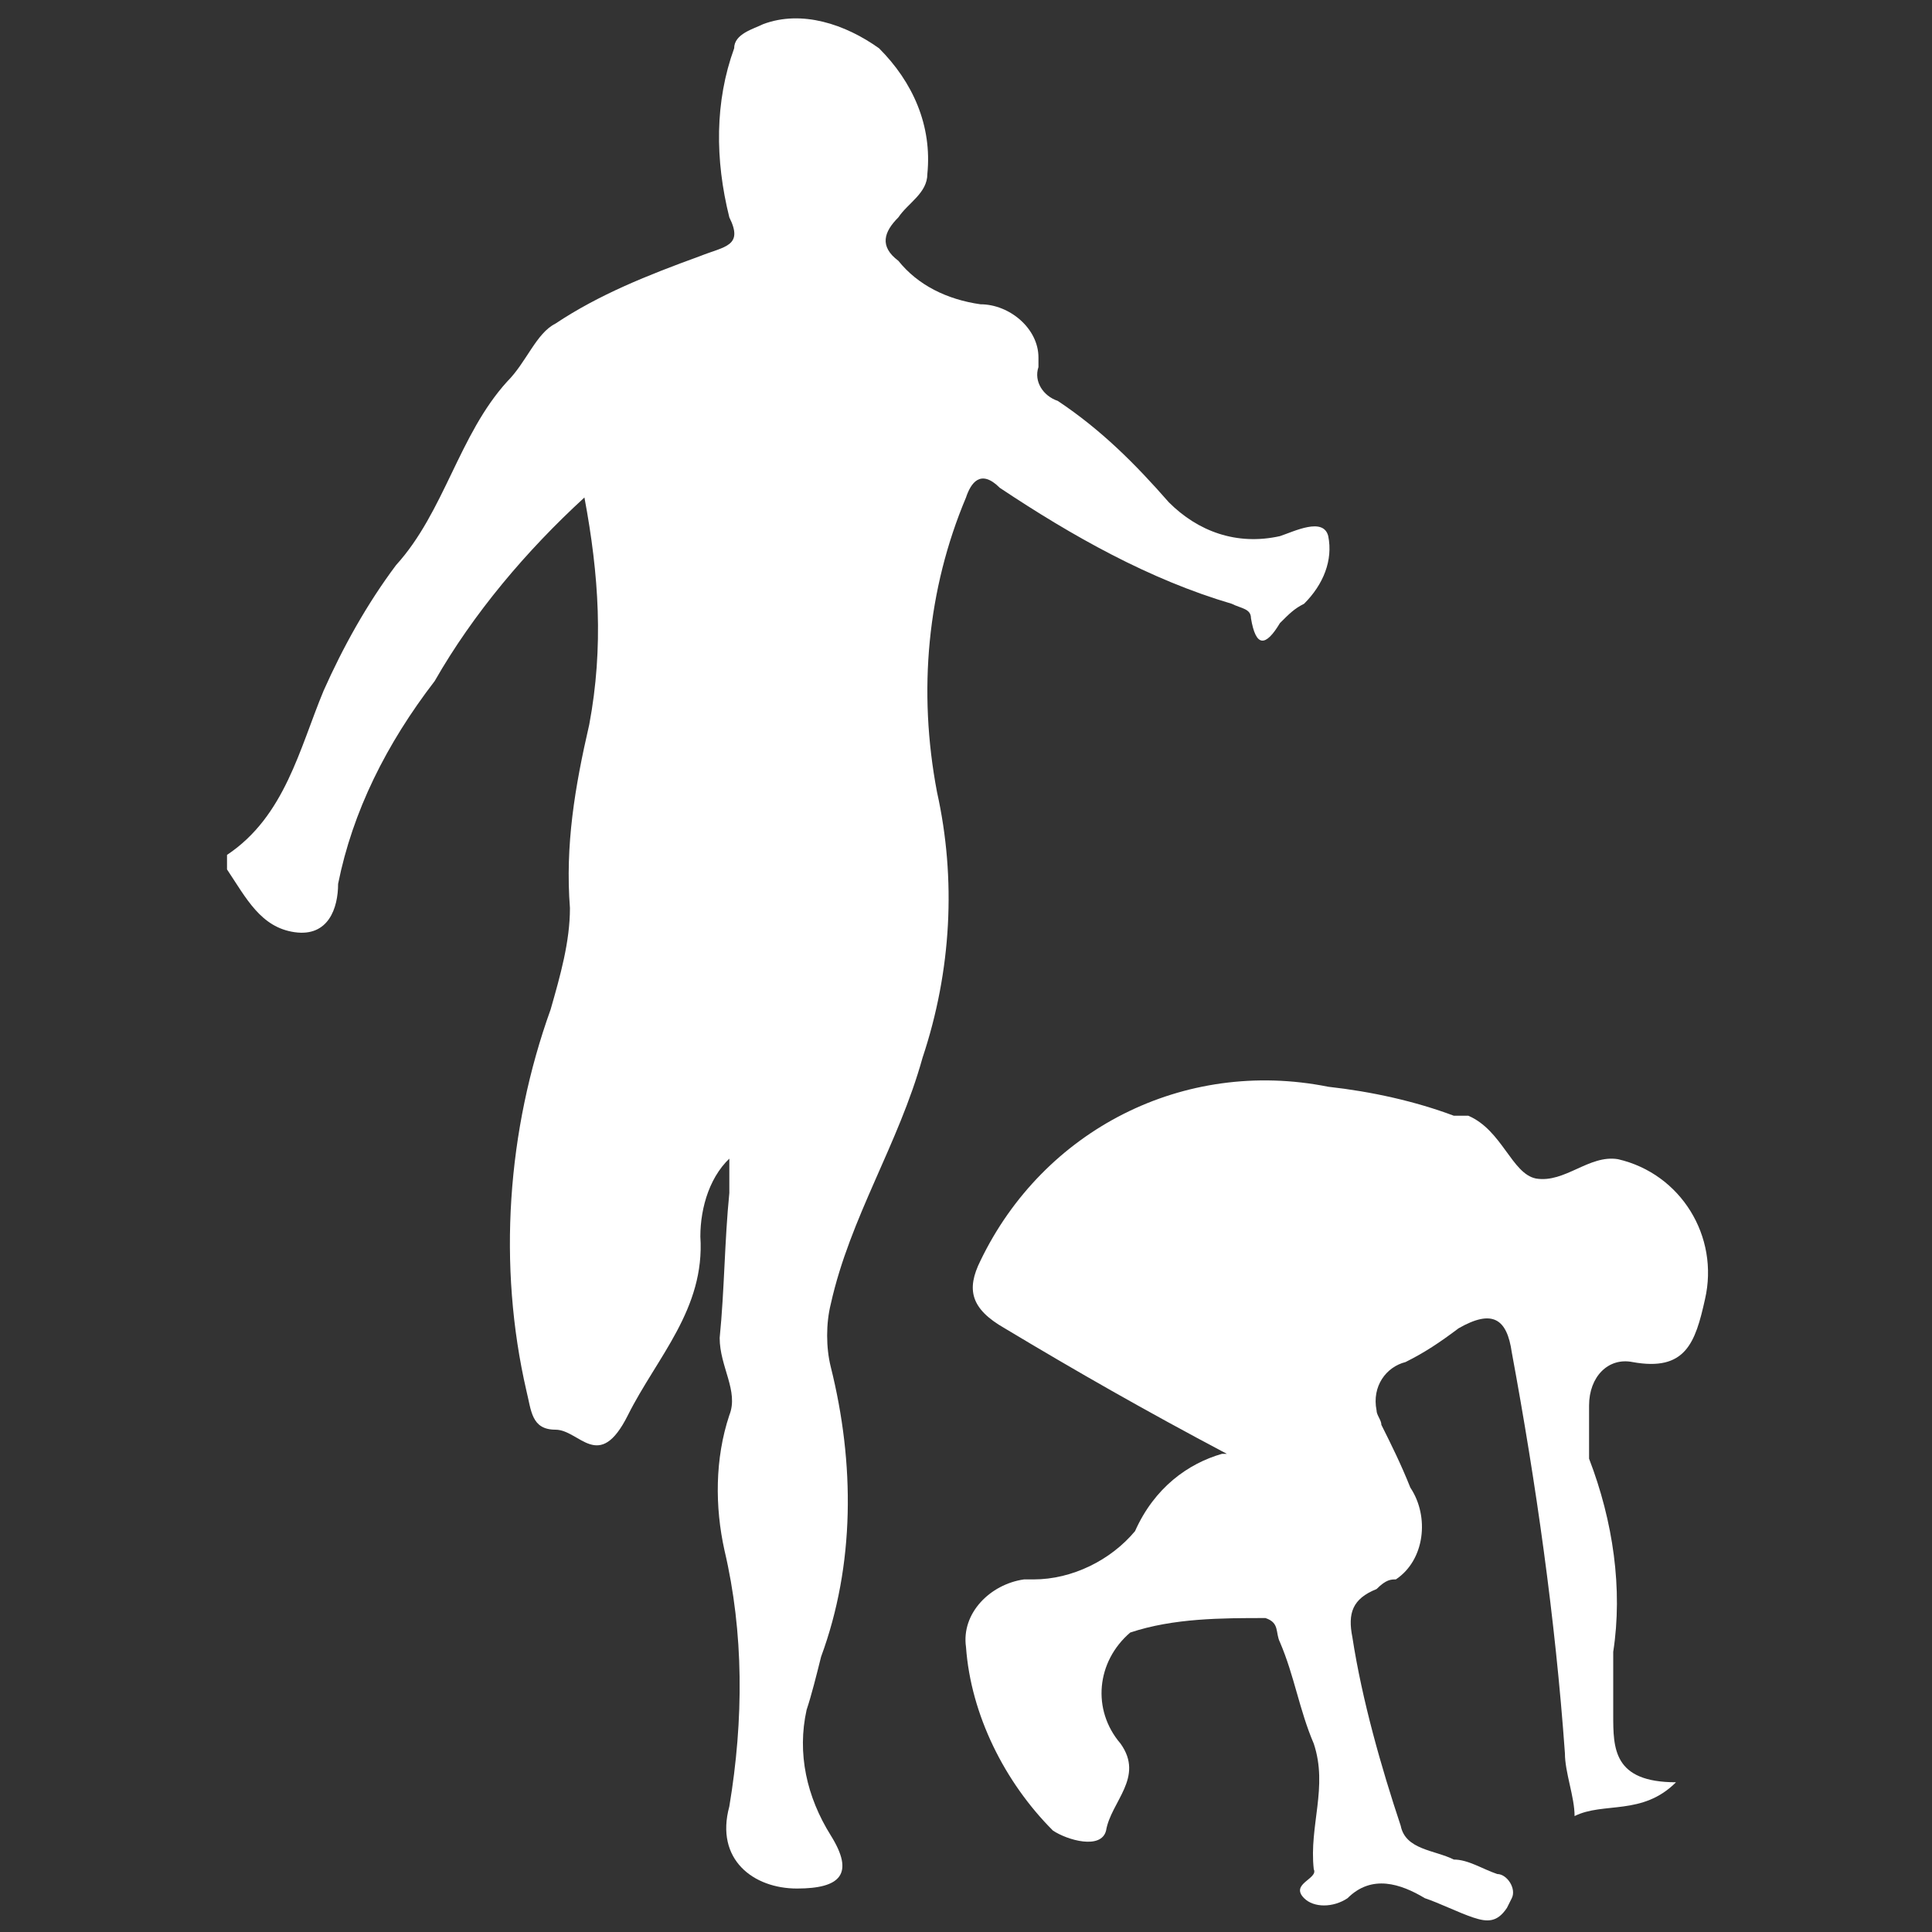
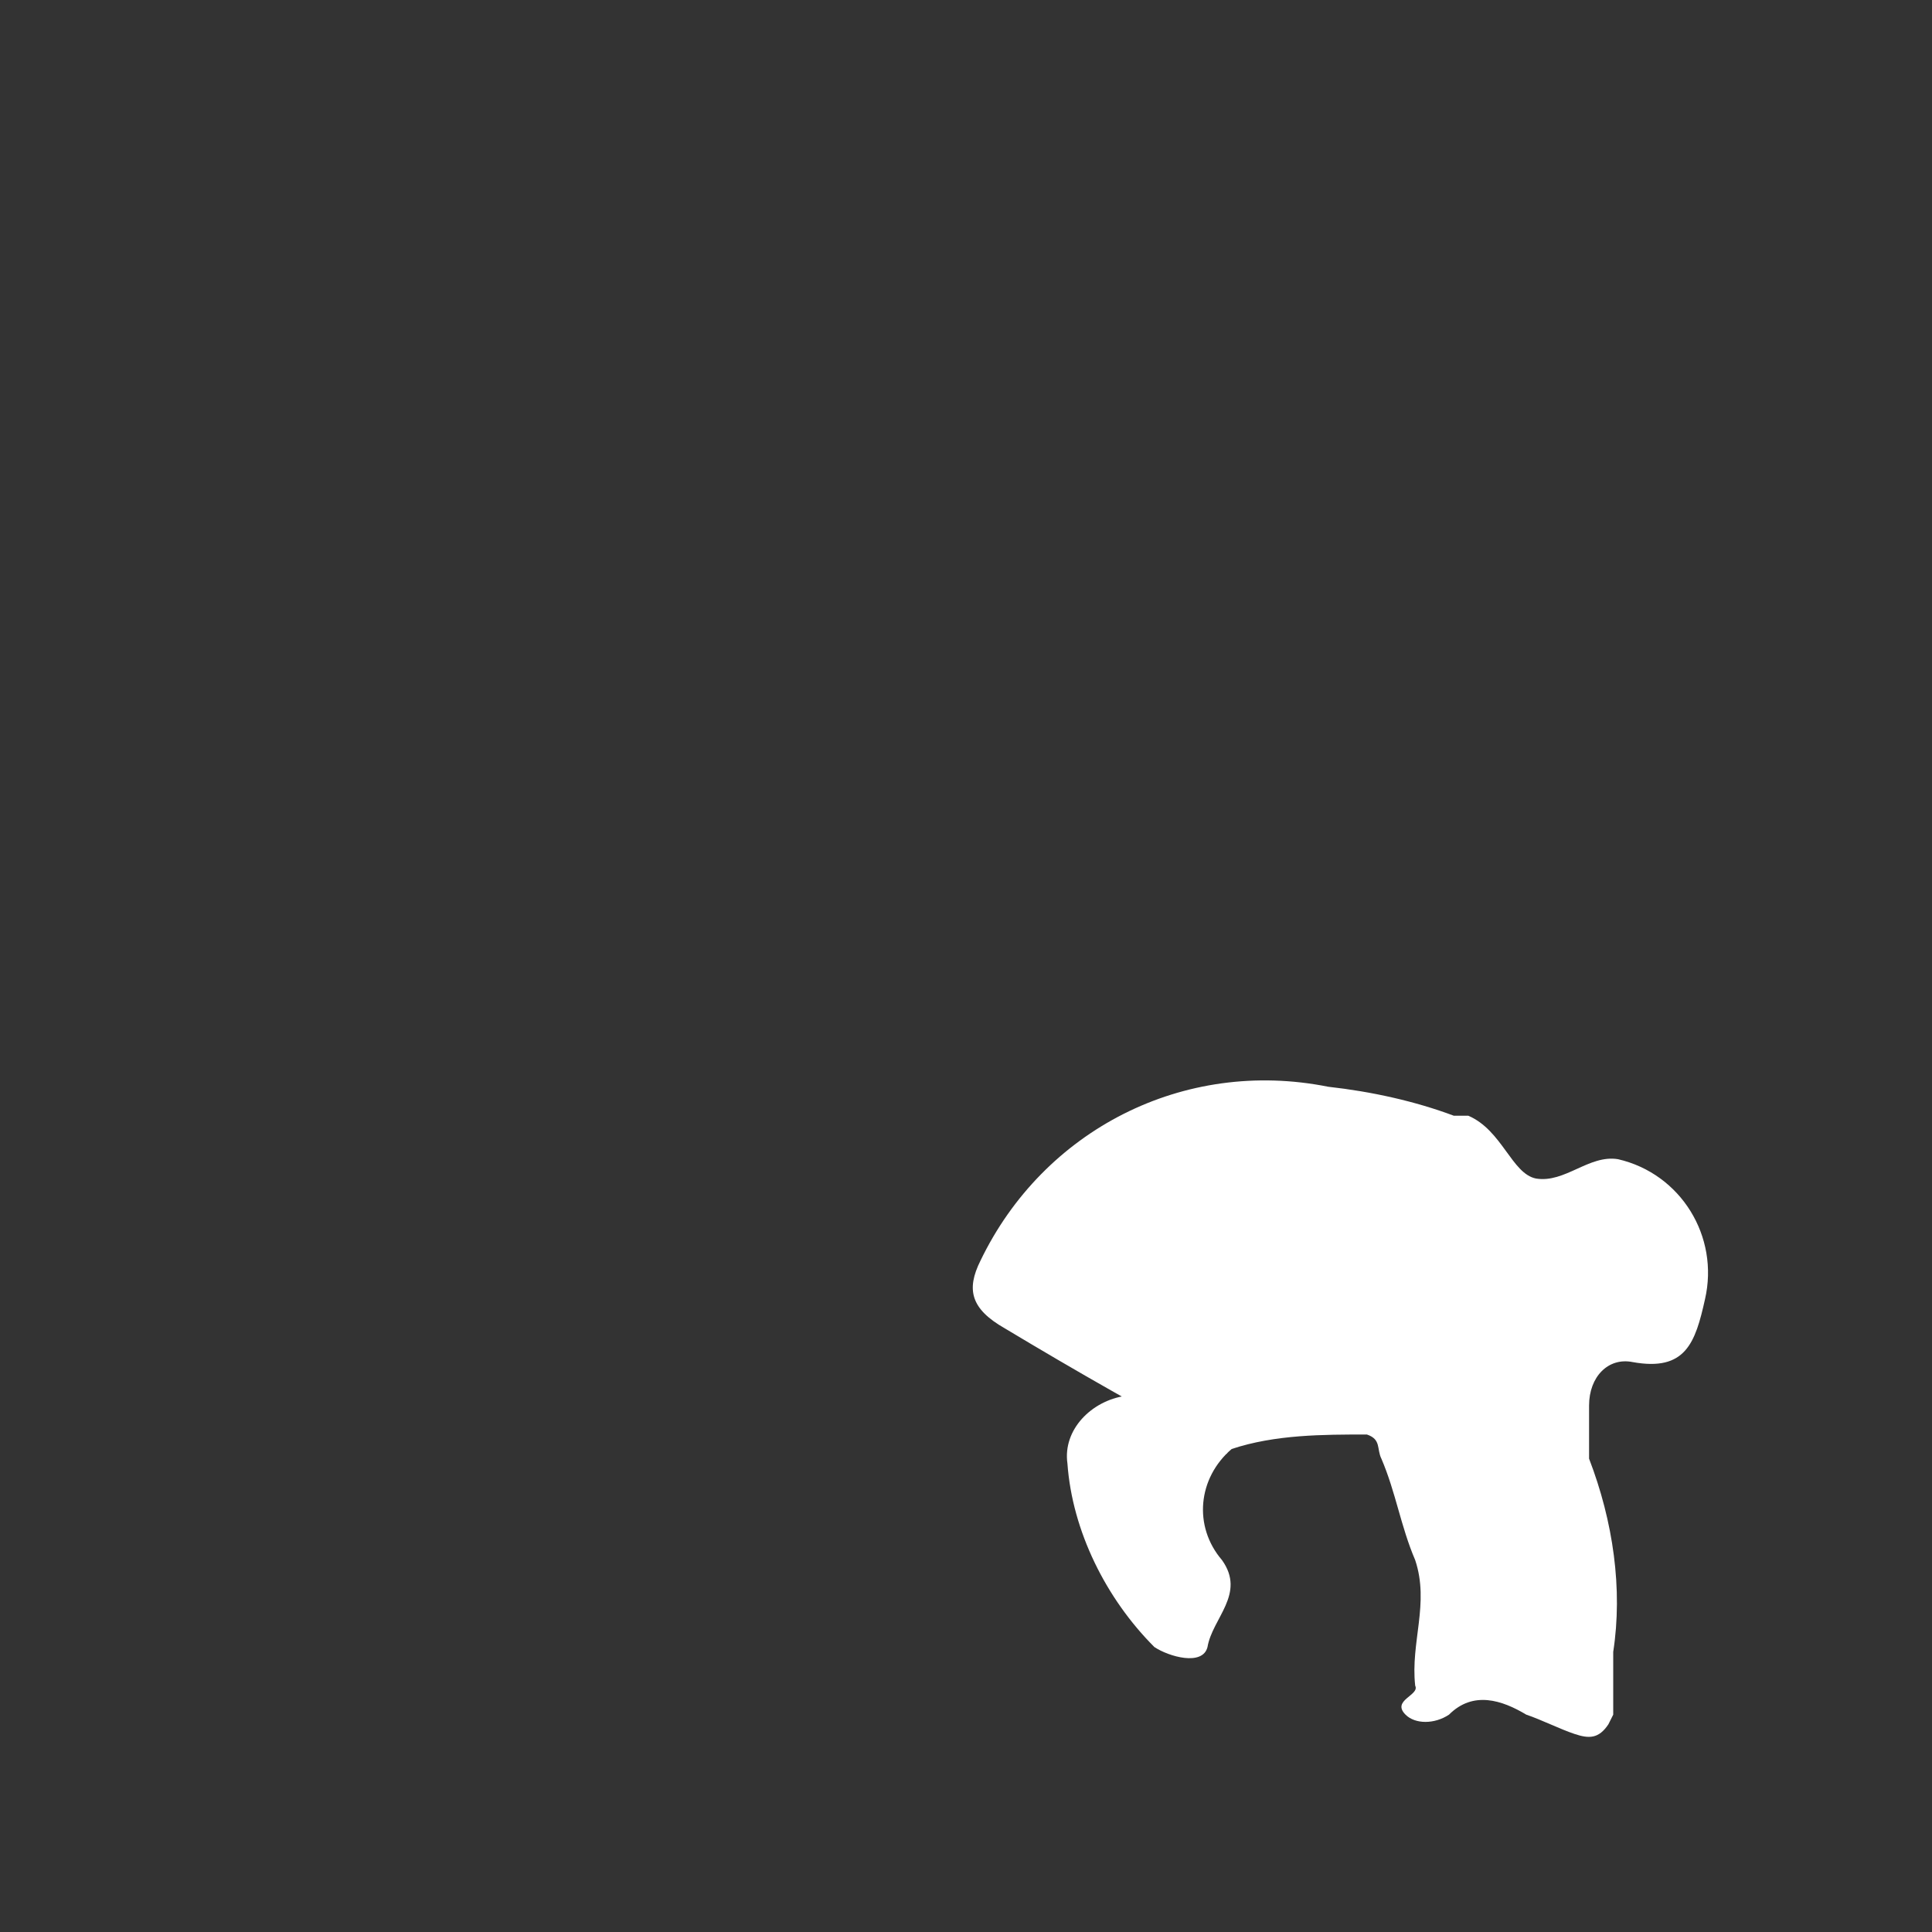
<svg xmlns="http://www.w3.org/2000/svg" id="Layer_1" version="1.1" viewBox="0 0 40 40">
  <rect x="0" y="0" width="40" height="40" fill="#333333" stroke="none" />
  <defs>
    <style>
      .st0 {
        fill: #fff;
      }
    </style>
  </defs>
  <g id="kho_kho">
-     <path id="Path_11595" class="st0" d="M15.2,23.9c-.5.4-.7,1.1-.7,1.7.1,1.5-.9,2.5-1.5,3.7s-1,.3-1.5.3-.5-.4-.6-.8c-.6-2.6-.4-5.4.5-7.9.2-.7.4-1.4.4-2.1-.1-1.3.1-2.5.4-3.8.3-1.6.2-3.1-.1-4.7-1.2,1.1-2.3,2.4-3.1,3.8-1,1.3-1.7,2.7-2,4.2,0,.5-.2,1.1-.9,1-.7-.1-1-.7-1.4-1.3,0-.1,0-.2,0-.3,1.2-.8,1.5-2.2,2-3.4.4-.9.9-1.8,1.5-2.6,1-1.1,1.3-2.7,2.3-3.8.4-.4.6-1,1-1.2.9-.6,1.9-1,3-1.4.5-.2.9-.2.6-.8-.3-1.2-.3-2.4.1-3.5,0-.3.4-.4.6-.5.8-.3,1.7,0,2.4.5.7.7,1.1,1.6,1,2.6,0,.4-.4.6-.6.9-.3.3-.4.6,0,.9.4.5,1,.8,1.7.9.6,0,1.2.5,1.2,1.1v.2c-.1.3.1.6.4.7.9.6,1.6,1.3,2.3,2.1.6.6,1.4.9,2.3.7.3-.1.9-.4,1,0,.1.5-.1,1-.5,1.4-.2.1-.3.2-.5.4-.3.5-.5.5-.6-.1,0-.2-.2-.2-.4-.3-1.7-.5-3.3-1.4-4.8-2.4-.4-.4-.6-.1-.7.2-.8,1.9-1,4-.6,6.1.4,1.8.3,3.7-.3,5.5-.5,1.8-1.5,3.3-1.9,5.1-.1.4-.1.9,0,1.3.5,2,.5,4.1-.2,6-.1.4-.2.8-.3,1.1-.2.9,0,1.8.5,2.6s.2,1.1-.7,1.1-1.7-.6-1.4-1.7c.3-1.8.3-3.6-.1-5.3-.2-.9-.2-1.9.1-2.8.2-.5-.2-1-.2-1.6.1-1,.1-2,.2-3,0-.3,0-.5,0-.8Z" />
-     <path id="Path_11596" class="st0" d="M25.4,30.1c-1.7-.9-3.1-1.7-4.6-2.6-.7-.4-.8-.8-.5-1.4,1.3-2.7,4.2-4.2,7.2-3.6.9.1,1.8.3,2.6.6h.3c.7.3.9,1.2,1.4,1.3.6.1,1.1-.5,1.7-.4,1.3.3,2.1,1.6,1.8,2.9h0c-.2.9-.4,1.5-1.5,1.3-.5-.1-.9.3-.9.9,0,.4,0,.8,0,1.1.5,1.3.7,2.7.5,4v1.3c0,.7,0,1.4,1.3,1.4-.7.7-1.5.4-2.1.7,0-.4-.2-.9-.2-1.3-.2-2.8-.6-5.6-1.1-8.3-.1-.7-.4-.9-1.1-.5-.4.3-.7.5-1.1.7-.4.1-.7.5-.6,1,0,.1.1.2.1.3.2.4.4.8.6,1.3.4.6.3,1.5-.3,1.9-.1,0-.2,0-.4.2-.5.2-.6.5-.5,1,.2,1.3.6,2.7,1,3.9.1.5.7.5,1.1.7.3,0,.6.2.9.3.2,0,.4.3.3.5q0,0-.1.2c-.2.3-.4.3-.7.2s-.7-.3-1-.4c-.5-.3-1.1-.5-1.6,0-.3.2-.7.2-.9,0-.3-.3.3-.4.2-.6-.1-.9.3-1.7,0-2.6-.3-.7-.4-1.4-.7-2.1-.1-.2,0-.4-.3-.5-.9,0-1.9,0-2.8.3-.7.6-.8,1.6-.2,2.3.5.7-.2,1.2-.3,1.8-.1.4-.8.2-1.1,0-1-1-1.7-2.4-1.8-3.8-.1-.7.5-1.3,1.2-1.4h.2c.8,0,1.6-.4,2.1-1,.4-.9,1.1-1.4,1.8-1.6Z" />
+     <path id="Path_11596" class="st0" d="M25.4,30.1c-1.7-.9-3.1-1.7-4.6-2.6-.7-.4-.8-.8-.5-1.4,1.3-2.7,4.2-4.2,7.2-3.6.9.1,1.8.3,2.6.6h.3c.7.3.9,1.2,1.4,1.3.6.1,1.1-.5,1.7-.4,1.3.3,2.1,1.6,1.8,2.9h0c-.2.9-.4,1.5-1.5,1.3-.5-.1-.9.3-.9.9,0,.4,0,.8,0,1.1.5,1.3.7,2.7.5,4v1.3q0,0-.1.2c-.2.3-.4.3-.7.2s-.7-.3-1-.4c-.5-.3-1.1-.5-1.6,0-.3.2-.7.2-.9,0-.3-.3.3-.4.2-.6-.1-.9.3-1.7,0-2.6-.3-.7-.4-1.4-.7-2.1-.1-.2,0-.4-.3-.5-.9,0-1.9,0-2.8.3-.7.6-.8,1.6-.2,2.3.5.7-.2,1.2-.3,1.8-.1.4-.8.2-1.1,0-1-1-1.7-2.4-1.8-3.8-.1-.7.5-1.3,1.2-1.4h.2c.8,0,1.6-.4,2.1-1,.4-.9,1.1-1.4,1.8-1.6Z" />
  </g>
</svg>